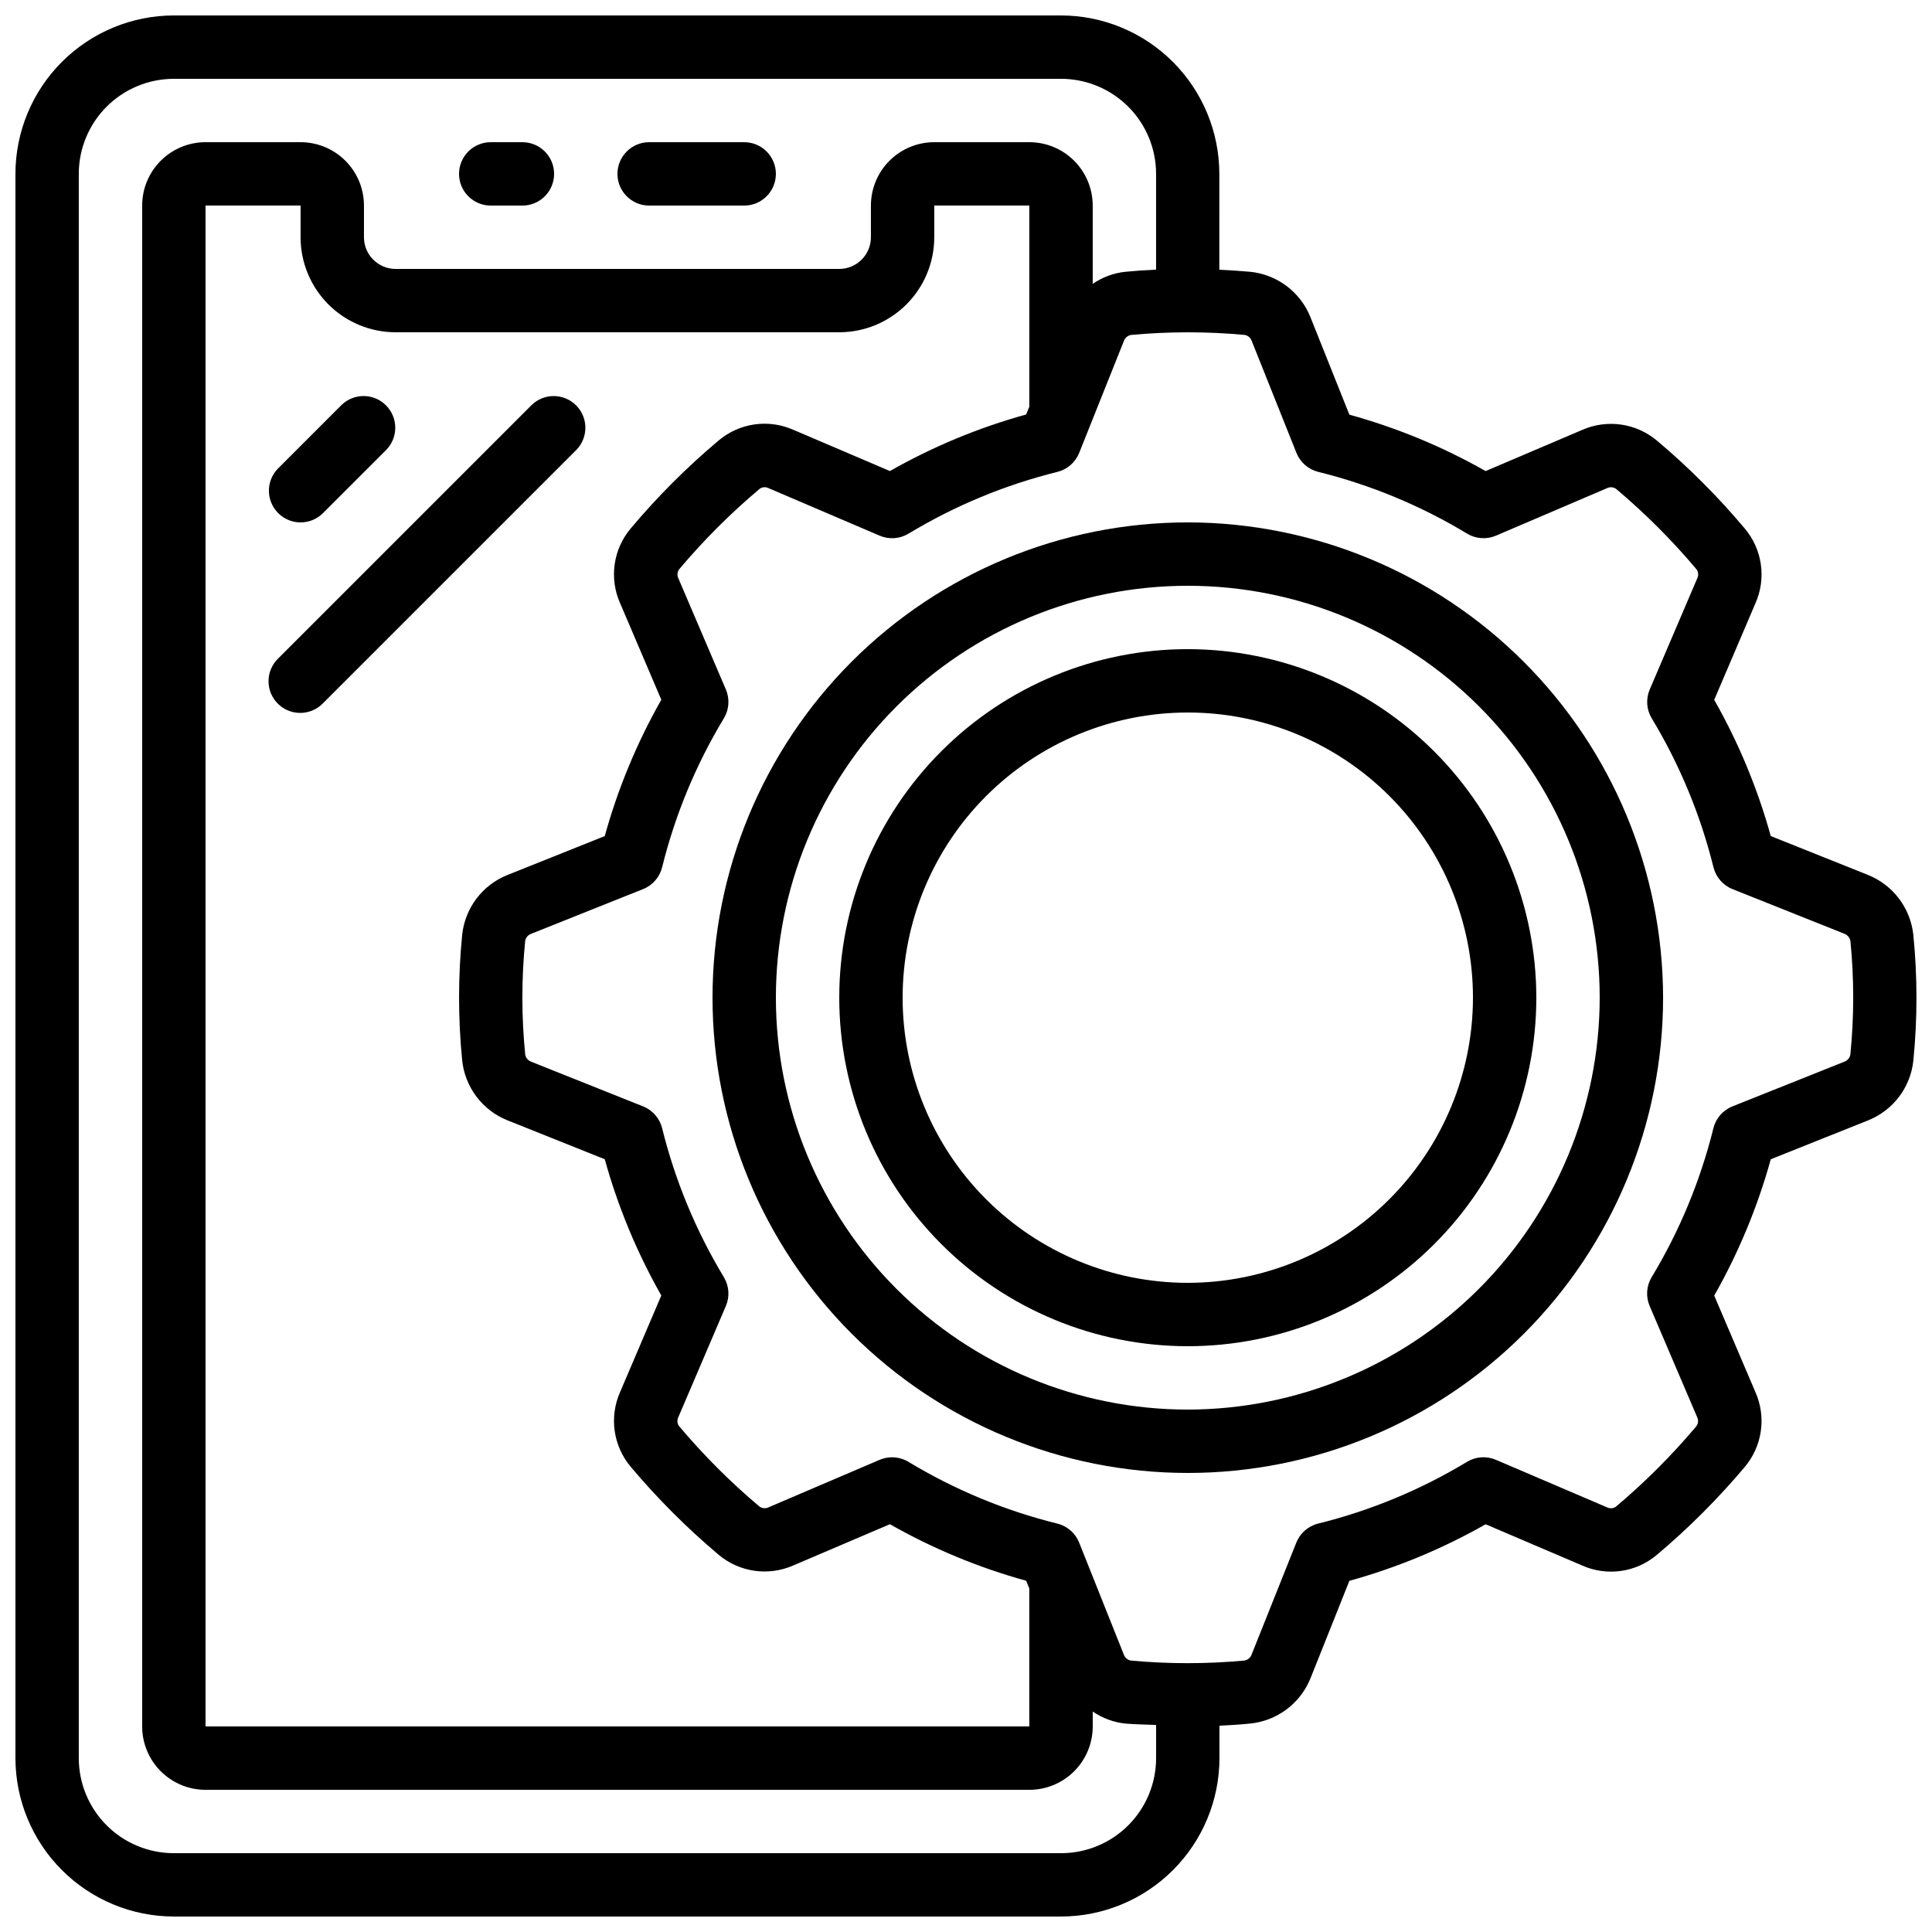
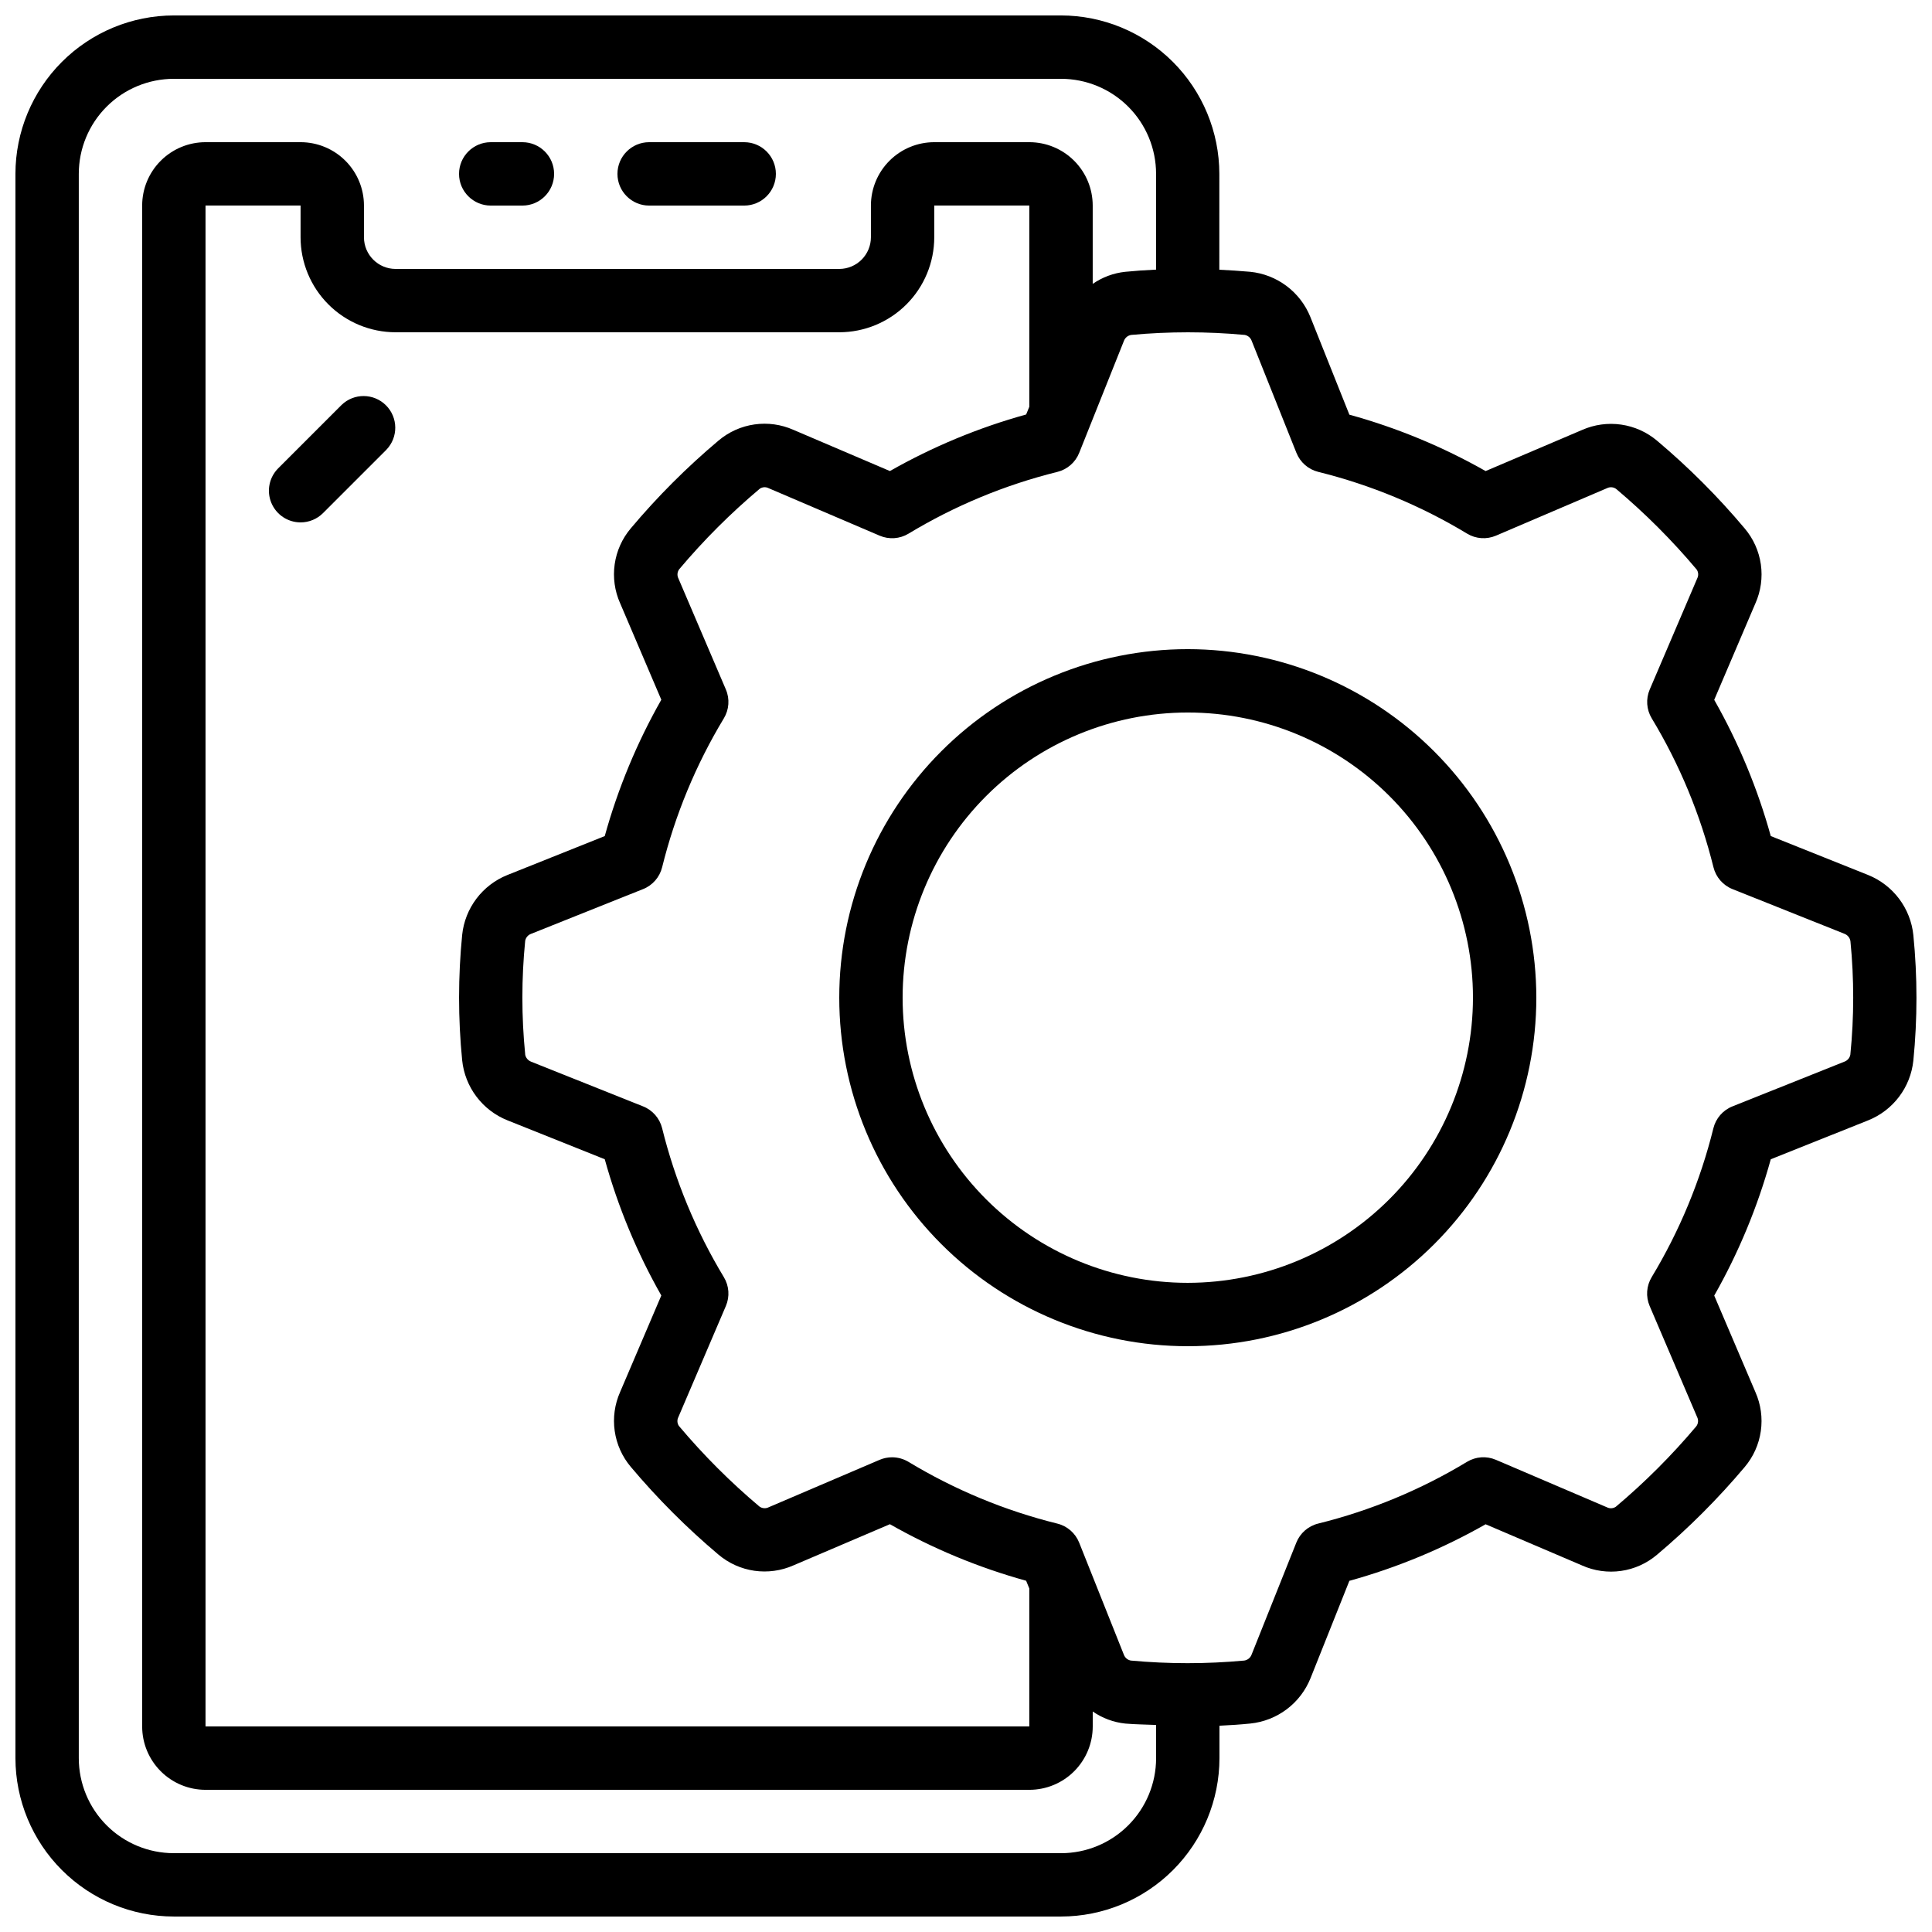
<svg xmlns="http://www.w3.org/2000/svg" width="800px" height="800px" version="1.1" viewBox="144 144 512 512">
  <defs>
    <clipPath id="a">
      <path d="m148.09 148.09h503.81v503.81h-503.81z" />
    </clipPath>
  </defs>
  <g clip-path="url(#a)">
    <path d="m639.07 375.88-25.797-10.312c-3.492-12.605-8.527-24.73-14.988-36.105l10.914-25.566h0.004c1.441-3.242 1.941-6.824 1.438-10.336-0.504-3.512-1.984-6.809-4.277-9.516-7.062-8.406-14.836-16.188-23.234-23.258-2.711-2.285-6.008-3.762-9.516-4.266-3.512-0.504-7.09-0.012-10.336 1.418l-25.574 10.898c-11.375-6.453-23.5-11.473-36.105-14.945l-10.328-25.863c-1.312-3.266-3.488-6.113-6.305-8.227-2.812-2.117-6.148-3.422-9.652-3.773-2.738-0.242-5.465-0.418-8.18-0.547l0.004-25.406c-0.016-11.133-4.441-21.801-12.312-29.672s-18.543-12.301-29.672-12.312h-235.08c-11.133 0.012-21.801 4.441-29.672 12.312s-12.301 18.539-12.312 29.672v419.84c0.012 11.133 4.441 21.805 12.312 29.672 7.871 7.871 18.539 12.301 29.672 12.312h235.11c11.133-0.012 21.805-4.441 29.676-12.312 7.867-7.867 12.297-18.539 12.309-29.672v-8.582c2.797-0.125 5.535-0.312 8.18-0.578 3.5-0.359 6.84-1.668 9.652-3.785 2.809-2.117 4.988-4.965 6.301-8.23l10.297-25.805c12.605-3.484 24.734-8.52 36.105-14.988l25.559 10.914v0.004c3.242 1.445 6.828 1.949 10.344 1.445s6.816-1.992 9.523-4.293c8.391-7.07 16.164-14.848 23.234-23.242 2.289-2.707 3.769-6.008 4.269-9.516 0.504-3.512 0.008-7.094-1.43-10.336l-10.914-25.578-0.004 0.004c6.465-11.383 11.496-23.52 14.988-36.133l25.828-10.32c3.246-1.301 6.074-3.465 8.18-6.254 2.109-2.793 3.414-6.106 3.777-9.582 1.098-11.055 1.098-22.195 0-33.25-0.359-3.496-1.668-6.824-3.781-9.633-2.113-2.805-4.949-4.984-8.207-6.297zm-213.89 259.23h-235.11c-6.68 0-13.09-2.652-17.812-7.379-4.723-4.723-7.379-11.129-7.379-17.812v-419.84c0-6.68 2.656-13.09 7.379-17.812s11.133-7.379 17.812-7.379h235.11c6.684 0 13.09 2.656 17.812 7.379 4.727 4.723 7.379 11.133 7.379 17.812v25.375c-2.797 0.125-5.535 0.312-8.18 0.578-3.094 0.328-6.055 1.43-8.613 3.199v-20.754c0-4.457-1.77-8.727-4.918-11.875-3.148-3.152-7.422-4.922-11.875-4.922h-25.191c-4.453 0-8.727 1.77-11.875 4.922-3.148 3.148-4.918 7.418-4.918 11.875v8.395c0 2.227-0.887 4.363-2.461 5.938-1.574 1.574-3.711 2.461-5.938 2.461h-117.55c-4.637 0-8.398-3.762-8.398-8.398v-8.395c0-4.457-1.766-8.727-4.918-11.875-3.148-3.152-7.422-4.922-11.875-4.922h-25.188c-4.457 0-8.727 1.77-11.875 4.922-3.152 3.148-4.922 7.418-4.922 11.875v403.05c0 4.453 1.77 8.723 4.922 11.875 3.148 3.148 7.418 4.918 11.875 4.918h218.32c4.453 0 8.727-1.77 11.875-4.918 3.148-3.152 4.918-7.422 4.918-11.875v-3.965c2.559 1.773 5.519 2.871 8.613 3.199 2.746 0.242 5.441 0.242 8.18 0.371v8.789c0 6.684-2.652 13.09-7.379 17.812-4.723 4.727-11.129 7.379-17.812 7.379zm-116.84-331.25 10.914 25.578c-6.461 11.379-11.496 23.516-14.988 36.129l-25.828 10.328c-3.242 1.305-6.07 3.465-8.176 6.254-2.109 2.789-3.414 6.098-3.781 9.574-1.098 11.07-1.098 22.223 0 33.293 0.363 3.492 1.676 6.816 3.793 9.617s4.957 4.969 8.215 6.269l25.777 10.312c3.496 12.605 8.527 24.734 14.988 36.105l-10.914 25.566v0.004c-1.441 3.242-1.941 6.824-1.438 10.336 0.5 3.516 1.984 6.812 4.273 9.523 7.07 8.398 14.844 16.176 23.234 23.25 2.711 2.289 6.008 3.769 9.52 4.273 3.508 0.5 7.09 0.008 10.332-1.426l25.566-10.914v-0.004c11.371 6.469 23.5 11.5 36.109 14.988l0.84 2.059v36.543h-218.31v-403.05h25.188v8.395c0 6.68 2.656 13.09 7.379 17.812 4.723 4.723 11.133 7.379 17.812 7.379h117.55c6.684 0 13.09-2.656 17.812-7.379 4.727-4.723 7.379-11.133 7.379-17.812v-8.395h25.191v53.32l-0.84 2.059v-0.004c-12.609 3.488-24.734 8.523-36.105 14.988l-25.559-10.914h-0.004c-3.238-1.441-6.82-1.941-10.332-1.438-3.512 0.5-6.809 1.984-9.516 4.273-8.406 7.07-16.188 14.852-23.254 23.262-2.289 2.703-3.769 6-4.269 9.512-0.504 3.508-0.004 7.09 1.434 10.328zm326.02 119.64c-0.156 0.836-0.738 1.527-1.527 1.832l-29.727 11.875c-2.516 1.004-4.391 3.156-5.039 5.785-3.441 13.898-8.953 27.203-16.355 39.465-1.398 2.312-1.598 5.156-0.539 7.641l12.594 29.465h0.004c0.383 0.793 0.289 1.734-0.246 2.434-6.484 7.699-13.617 14.828-21.316 21.312-0.695 0.469-1.59 0.527-2.336 0.148l-29.449-12.594c-2.484-1.062-5.328-0.867-7.641 0.531-12.254 7.41-25.559 12.93-39.465 16.371-2.625 0.652-4.773 2.527-5.777 5.039l-11.863 29.699c-0.312 0.832-1.051 1.43-1.934 1.562-10 0.922-20.066 0.922-30.066 0-0.836-0.156-1.531-0.734-1.832-1.527l-11.855-29.727c-1.004-2.512-3.152-4.387-5.777-5.039-13.902-3.438-27.207-8.961-39.465-16.371-1.312-0.785-2.812-1.199-4.34-1.203-1.137 0-2.258 0.227-3.301 0.672l-29.457 12.594v0.004c-0.793 0.375-1.734 0.277-2.434-0.254-7.695-6.488-14.824-13.625-21.305-21.328-0.465-0.695-0.52-1.586-0.141-2.332l12.594-29.457c1.062-2.484 0.859-5.328-0.539-7.641-7.398-12.262-12.914-25.566-16.355-39.465-0.648-2.629-2.523-4.781-5.039-5.785l-29.699-11.855v-0.004c-0.797-0.309-1.383-1.008-1.551-1.848v-0.094 0.004c-0.996-10.004-0.996-20.082 0-30.086 0.156-0.836 0.734-1.527 1.527-1.832l29.727-11.875-0.004 0.004c2.516-1.004 4.391-3.16 5.039-5.785 3.441-13.902 8.957-27.207 16.355-39.465 1.398-2.312 1.602-5.156 0.539-7.644l-12.594-29.465v0.004c-0.387-0.797-0.289-1.738 0.25-2.438 6.484-7.703 13.621-14.832 21.328-21.309 0.688-0.469 1.574-0.527 2.316-0.152l29.449 12.594c2.484 1.062 5.328 0.867 7.641-0.527 12.258-7.41 25.562-12.93 39.465-16.375 2.625-0.652 4.777-2.527 5.777-5.039l11.863-29.699c0.316-0.832 1.055-1.43 1.934-1.562 10-0.922 20.066-0.922 30.07 0 0.832 0.156 1.527 0.734 1.828 1.531l11.875 29.727v-0.004c1 2.512 3.152 4.387 5.777 5.039 13.902 3.445 27.207 8.965 39.465 16.375 2.312 1.395 5.156 1.59 7.641 0.527l29.457-12.594c0.793-0.387 1.734-0.289 2.434 0.25 7.695 6.488 14.824 13.625 21.301 21.328 0.469 0.695 0.523 1.59 0.145 2.336l-12.594 29.457v-0.004c-1.062 2.488-0.863 5.332 0.535 7.644 7.402 12.258 12.914 25.562 16.359 39.465 0.648 2.625 2.523 4.781 5.035 5.785l29.699 11.855c0.828 0.324 1.422 1.062 1.562 1.938 0.988 10.008 0.98 20.086-0.023 30.086z" />
  </g>
-   <path d="m458.78 282.44c-33.406 0-65.441 13.273-89.062 36.891-23.621 23.621-36.891 55.66-36.891 89.062 0 33.406 13.27 65.441 36.891 89.062 23.621 23.621 55.656 36.891 89.062 36.891 33.402 0 65.441-13.27 89.062-36.891 23.617-23.621 36.891-55.656 36.891-89.062-0.039-33.391-13.32-65.406-36.934-89.02s-55.629-36.895-89.02-36.934zm0 235.11v0.004c-28.953 0-56.715-11.5-77.188-31.973-20.473-20.473-31.973-48.234-31.973-77.188 0-28.949 11.5-56.715 31.973-77.188 20.473-20.469 48.234-31.969 77.188-31.969 28.949 0 56.715 11.5 77.188 31.969 20.469 20.473 31.969 48.238 31.969 77.188-0.031 28.941-11.543 56.688-32.008 77.152-20.465 20.461-48.211 31.973-77.148 32.008z" />
  <path d="m458.78 316.03c-24.496 0-47.992 9.73-65.312 27.051-17.324 17.324-27.055 40.816-27.055 65.312 0 24.496 9.73 47.992 27.055 65.312 17.32 17.32 40.816 27.055 65.312 27.055s47.988-9.734 65.312-27.055c17.32-17.32 27.051-40.816 27.051-65.312-0.027-24.488-9.77-47.965-27.086-65.277-17.312-17.316-40.789-27.059-65.277-27.086zm0 167.94v-0.004c-20.043 0-39.266-7.961-53.438-22.133s-22.137-33.395-22.137-53.438 7.965-39.266 22.137-53.438 33.395-22.133 53.438-22.133c20.043 0 39.262 7.961 53.438 22.133 14.172 14.172 22.133 33.395 22.133 53.438-0.023 20.035-7.992 39.246-22.16 53.414-14.168 14.168-33.375 22.137-53.41 22.156z" />
  <path d="m274.05 198.48h8.398-0.004c4.641 0 8.398-3.762 8.398-8.398s-3.758-8.398-8.398-8.398h-8.395c-4.637 0-8.398 3.762-8.398 8.398s3.762 8.398 8.398 8.398z" />
  <path d="m316.03 198.48h25.191c4.637 0 8.395-3.762 8.395-8.398s-3.758-8.398-8.395-8.398h-25.191c-4.637 0-8.398 3.762-8.398 8.398s3.762 8.398 8.398 8.398z" />
  <path d="m223.66 282.44c2.227 0 4.363-0.883 5.938-2.457l16.793-16.793v-0.004c3.184-3.293 3.137-8.531-0.102-11.77s-8.477-3.285-11.77-0.102l-16.793 16.793c-2.402 2.402-3.121 6.012-1.82 9.148 1.297 3.137 4.359 5.184 7.754 5.184z" />
-   <path d="m284.9 251.32-67.176 67.176h0.004c-1.621 1.562-2.547 3.715-2.566 5.965-0.02 2.254 0.867 4.418 2.461 6.012 1.594 1.59 3.758 2.477 6.012 2.457 2.25-0.02 4.398-0.941 5.965-2.562l67.176-67.176c3.18-3.293 3.137-8.531-0.102-11.77-3.242-3.238-8.477-3.285-11.773-0.102z" />
</svg>